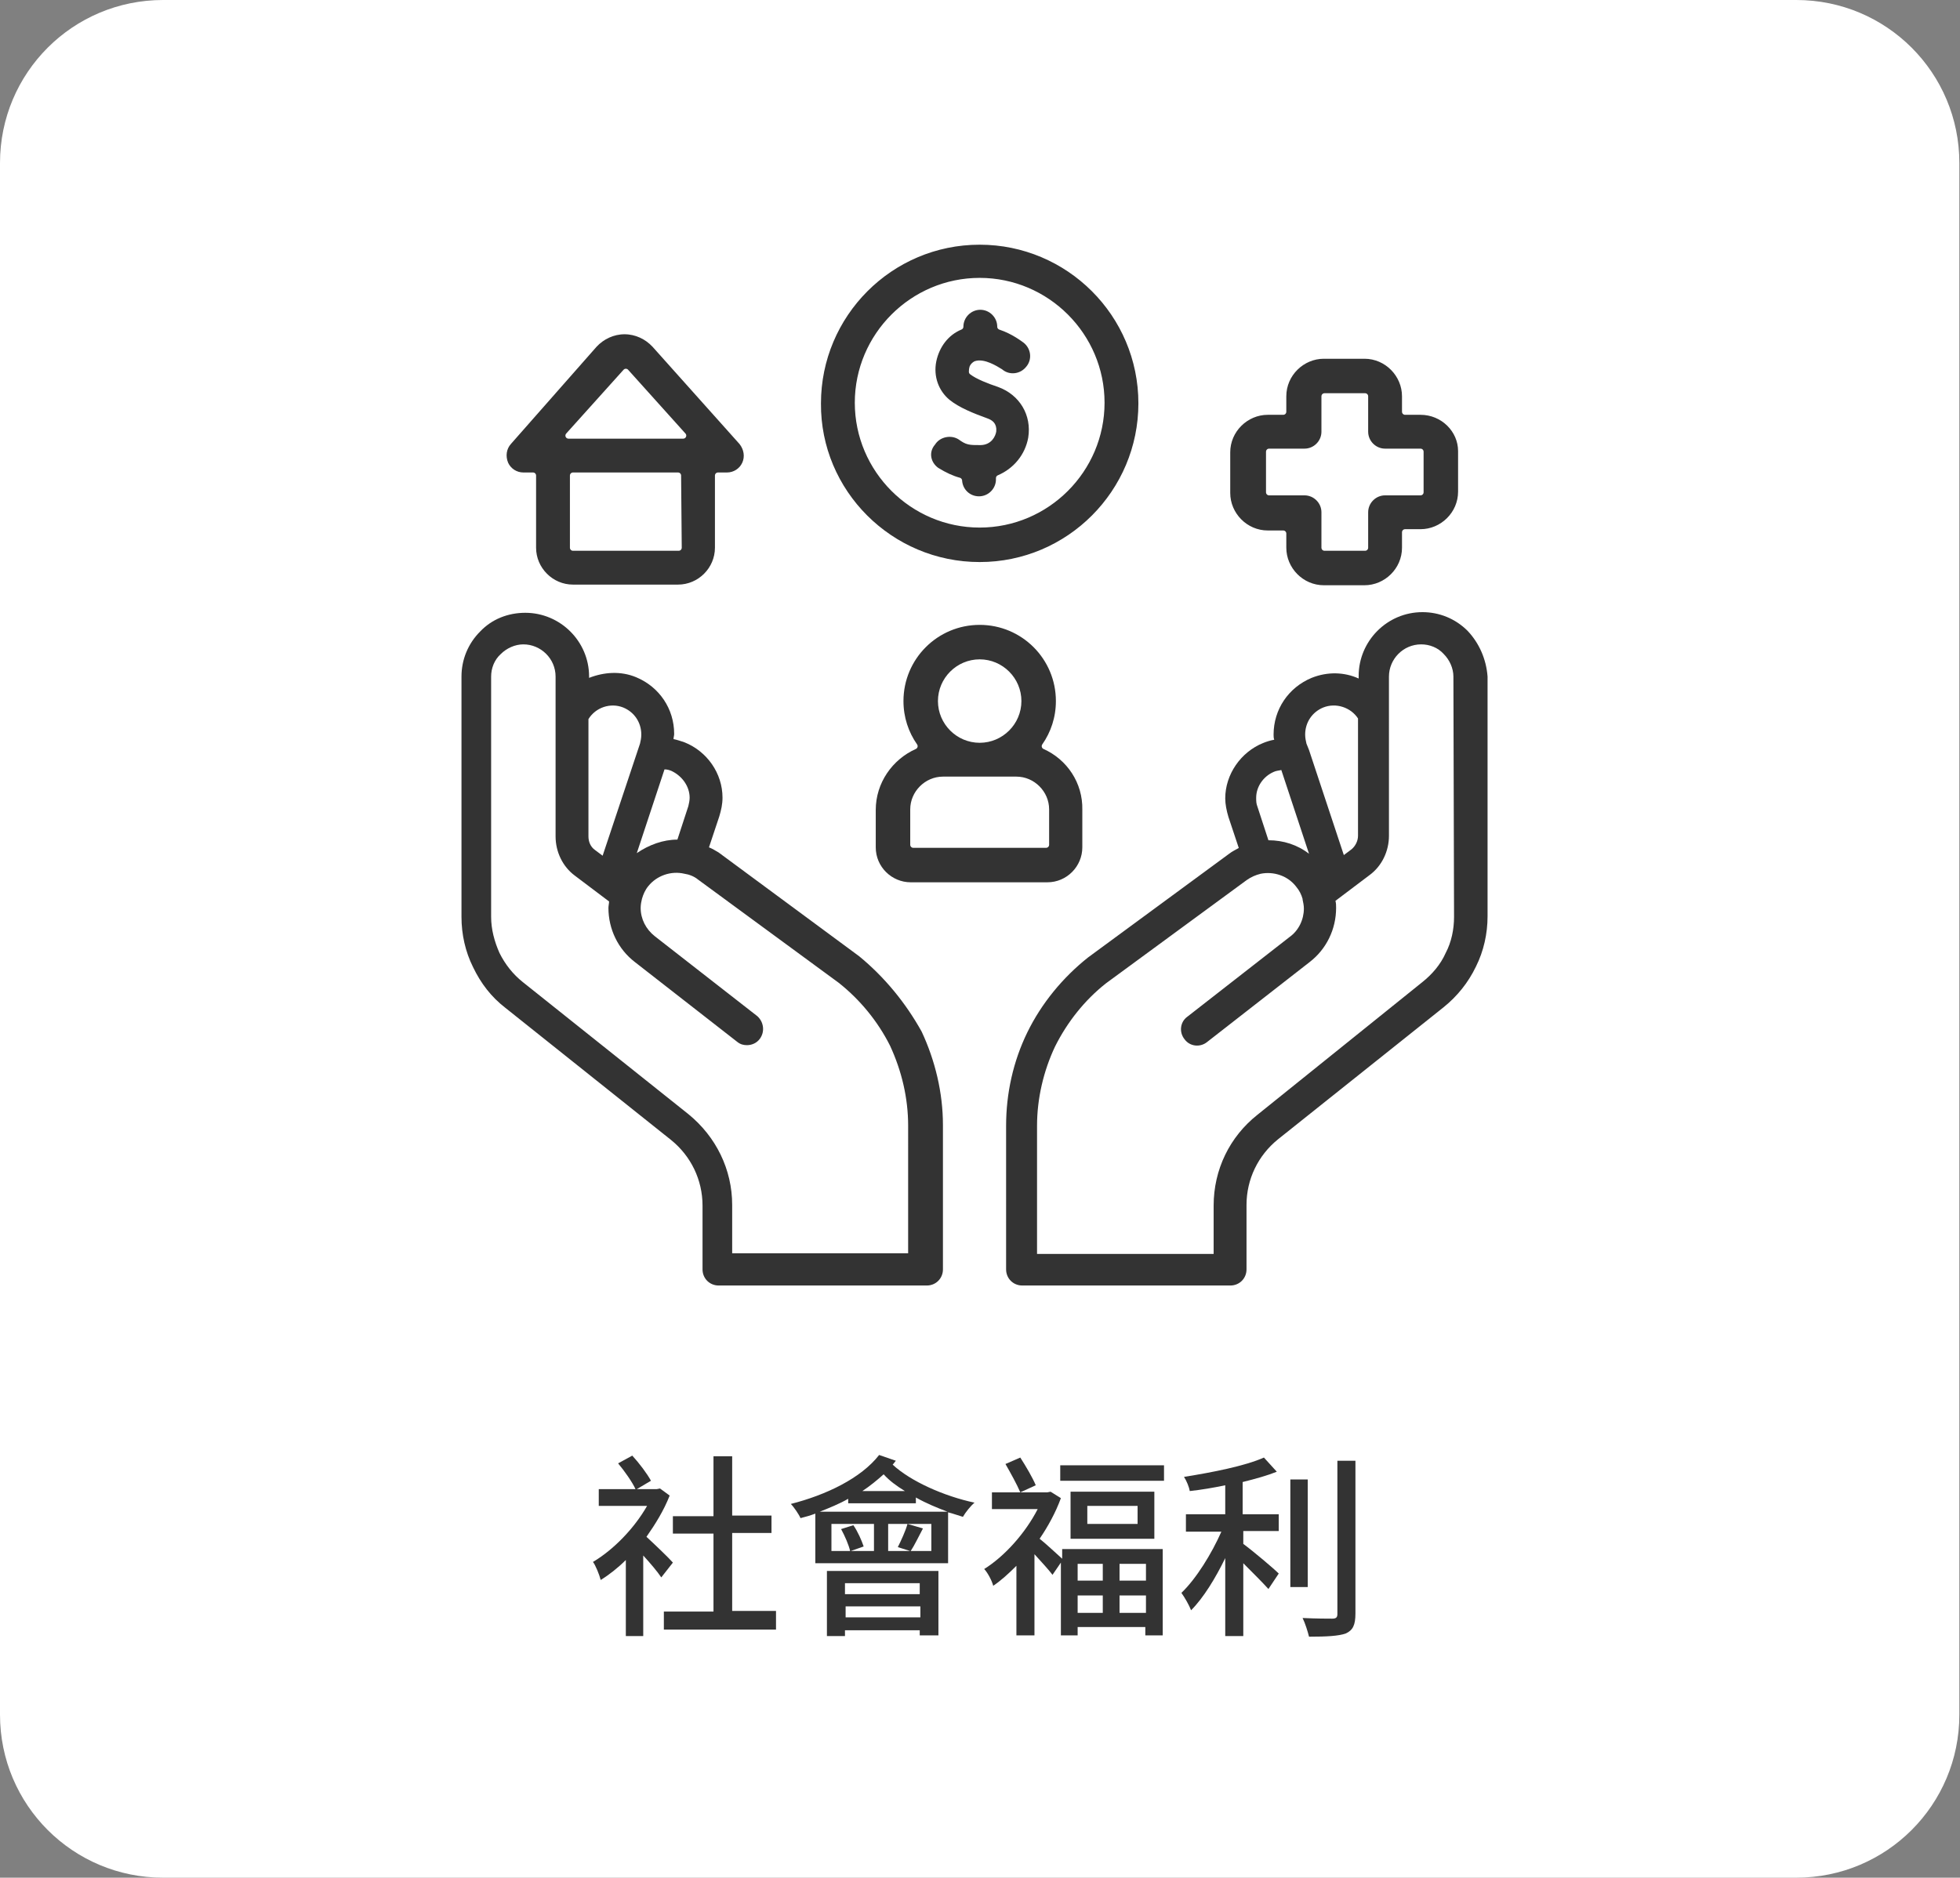
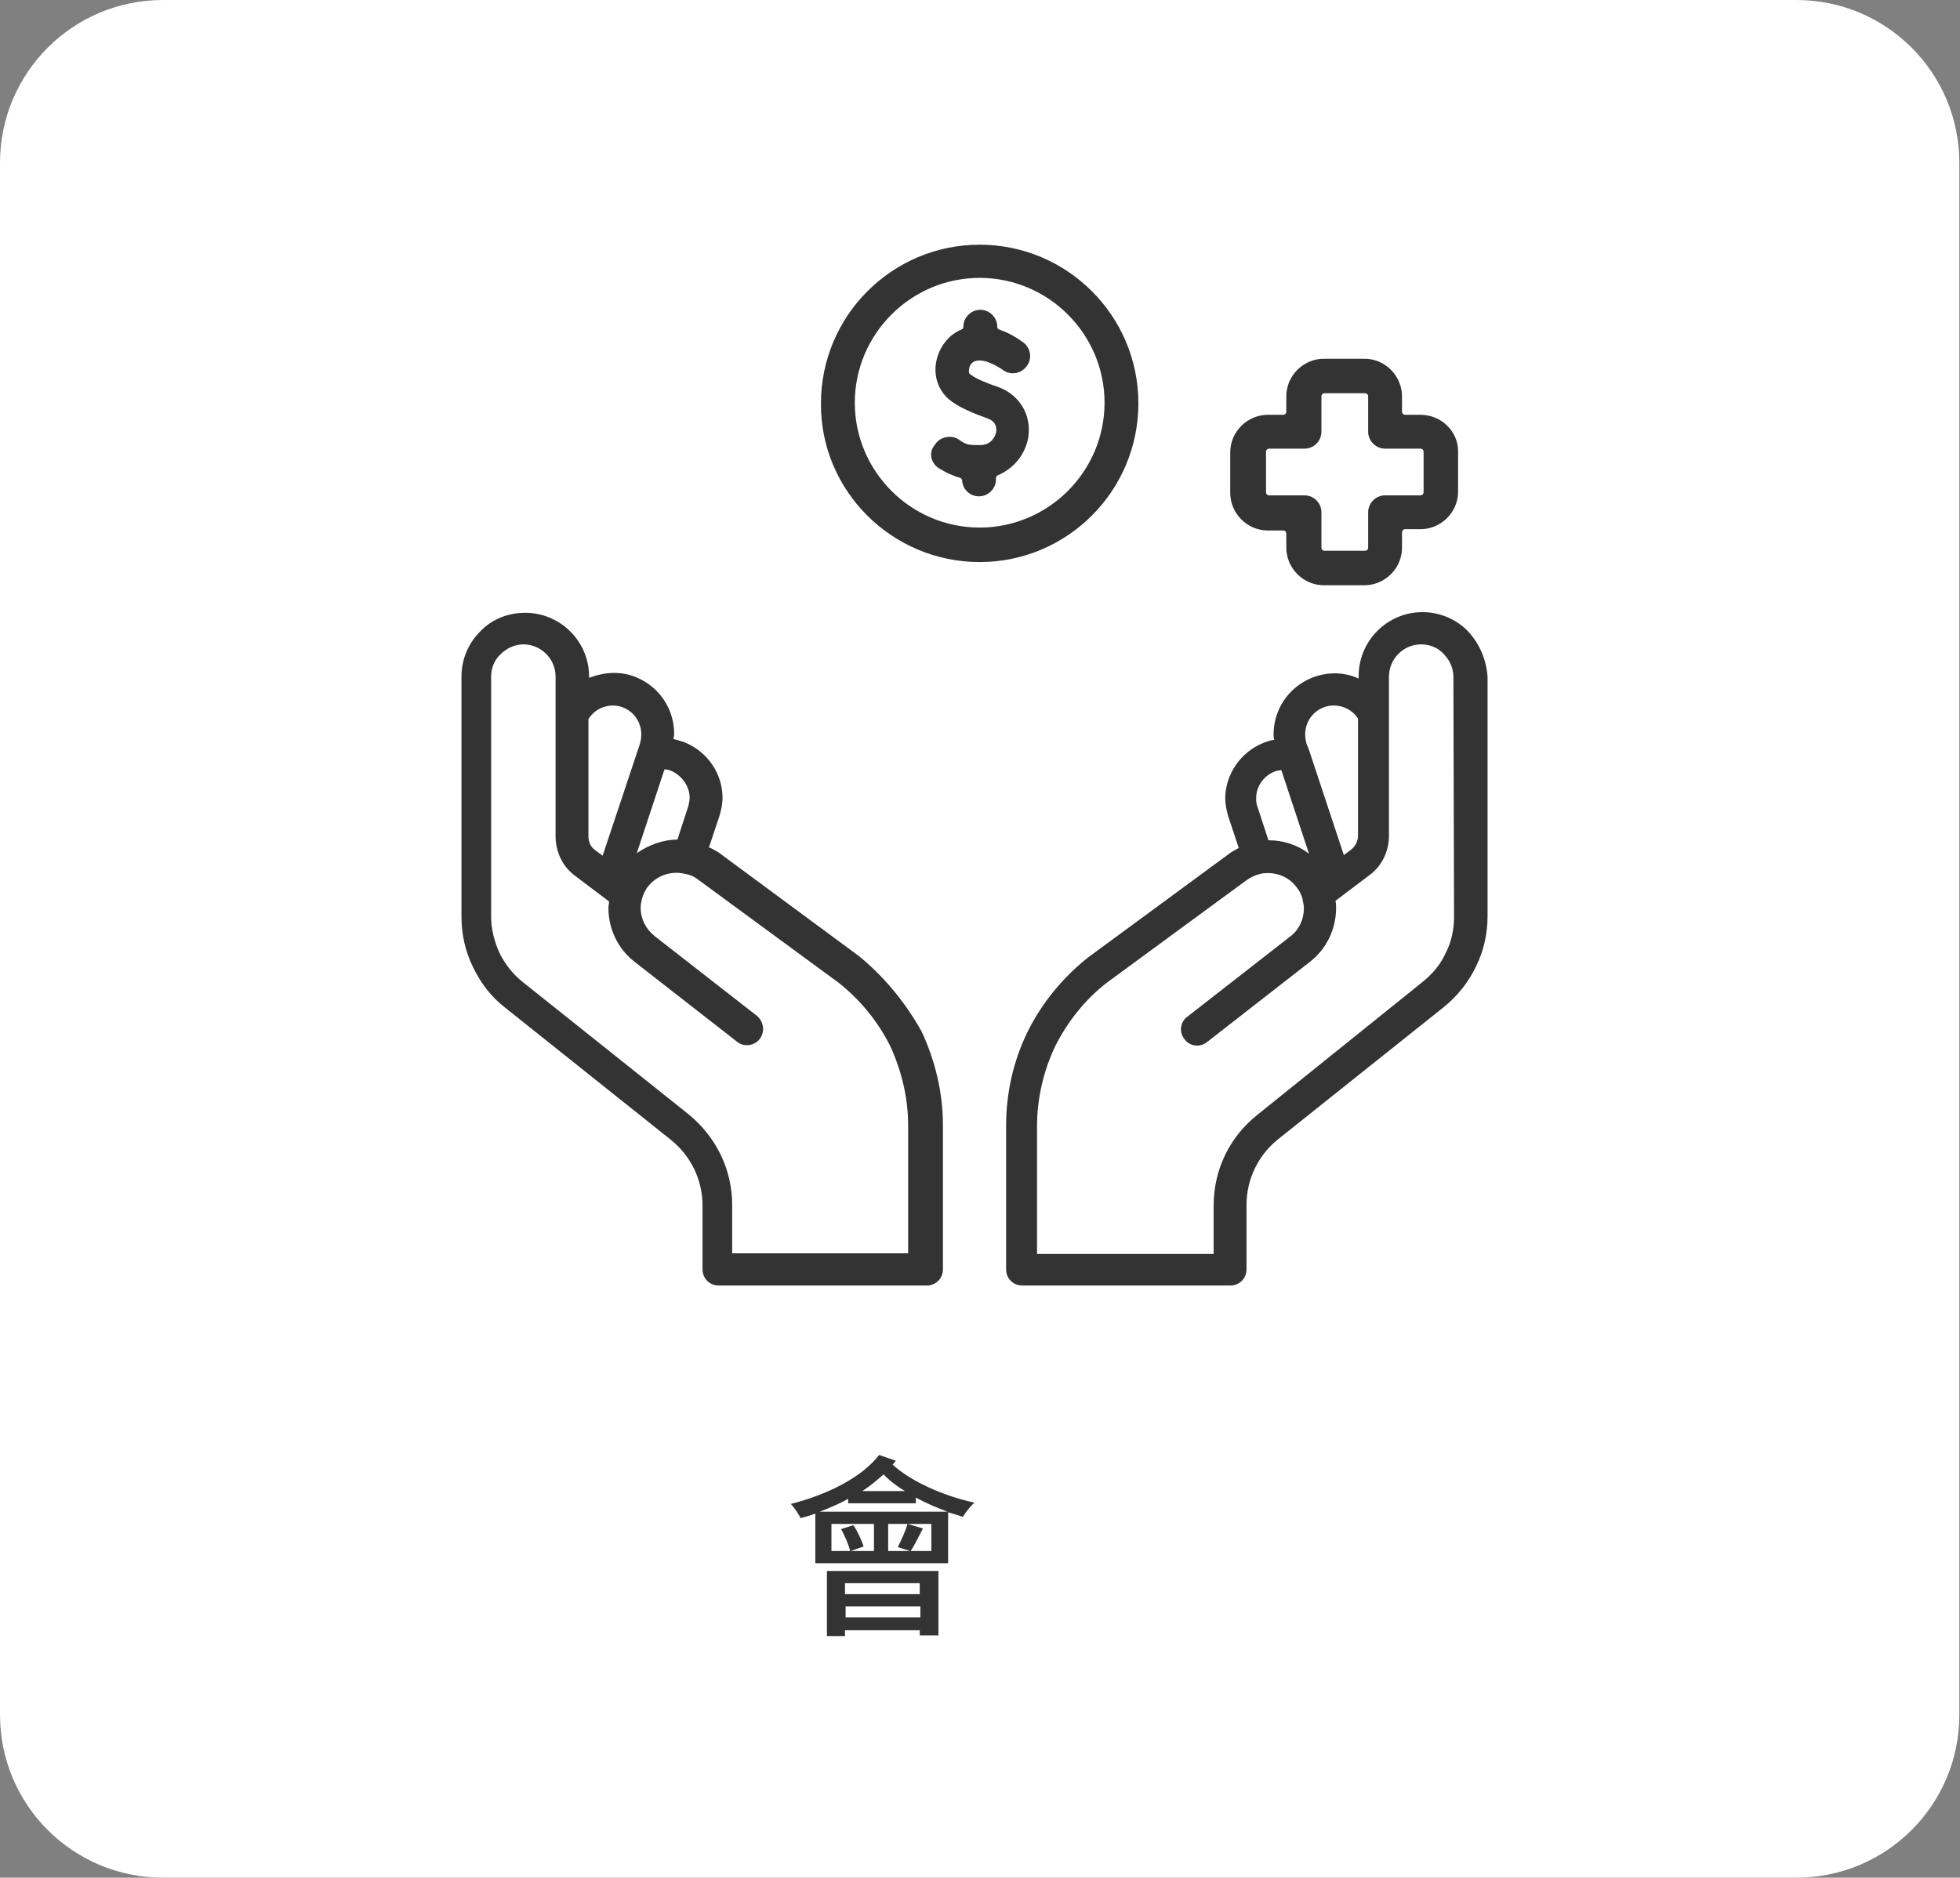
<svg xmlns="http://www.w3.org/2000/svg" version="1.1" x="0px" y="0px" viewBox="0 0 304.1 291.4" style="enable-background:new 0 0 304.1 291.4;" xml:space="preserve">
  <rect x="0" y="0" width="304.1" height="291.4" fill="#808080" stroke="none" />
  <style type="text/css">
	.st0{fill:#F1F1F1;}
	.st1{fill:#FFFFFF;}
	.st2{fill:#333333;}
	.st3{fill:#98BFF0;}
	.st4{fill:#317EE0;}
	.st5{clip-path:url(#SVGID_10_);}
	.st6{opacity:0.2;}
	.st7{fill:#FF7145;}
	.st8{fill:none;stroke:#FFFFFF;stroke-width:2;stroke-miterlimit:10;}
	.st9{fill:#E5E5E5;}
	.st10{fill:#317EE0;stroke:#FFFFFF;stroke-width:0.504;stroke-miterlimit:10;}
	.st11{fill:none;stroke:#4B6A74;stroke-width:1.879;stroke-miterlimit:10;}
	.st12{fill:none;stroke:#C55D3A;stroke-width:9.395;stroke-miterlimit:10;}
	.st13{fill:#F6936C;}
	.st14{fill:#4B6A74;}
	.st15{fill:#1A1C23;}
	.st16{fill:#C55D3A;}
	.st17{fill:#FFC69D;}
	.st18{fill:none;stroke:#4B6A74;stroke-width:0.281;stroke-miterlimit:10;}
	.st19{fill:none;stroke:#4B6A74;stroke-width:0.646;stroke-miterlimit:10;}
	.st20{fill:none;stroke:#4B6A74;stroke-width:2.083;stroke-miterlimit:10;}
	.st21{fill:none;stroke:#C55D3A;stroke-width:1.296;stroke-miterlimit:10;}
	.st22{fill:none;stroke:#317EE0;stroke-width:2;stroke-miterlimit:10;}
	.st23{fill:none;}
	.st24{clip-path:url(#SVGID_20_);}
	.st25{fill:#317EE1;}
	.st26{opacity:0.3;}
	.st27{clip-path:url(#SVGID_22_);}
	.st28{clip-path:url(#SVGID_24_);}
	.st29{opacity:0.51;fill:url(#SVGID_25_);}
	.st30{opacity:0.51;fill:url(#SVGID_26_);}
	.st31{opacity:0.51;fill:url(#SVGID_27_);}
	.st32{opacity:0.51;fill:url(#SVGID_28_);}
	.st33{opacity:0.51;fill:url(#SVGID_29_);}
	.st34{opacity:0.51;fill:url(#SVGID_30_);}
	.st35{opacity:0.51;fill:url(#SVGID_31_);}
	.st36{opacity:0.57;fill:url(#SVGID_32_);}
	.st37{opacity:0.57;fill:url(#SVGID_33_);}
	.st38{opacity:0.57;fill:url(#SVGID_34_);}
	.st39{fill:#D9D9D9;}
	.st40{fill:#FFD31A;}
	.st41{fill:none;stroke:#333333;stroke-miterlimit:10;}
	.st42{fill:#333333;stroke:#333333;stroke-width:0.634;stroke-miterlimit:10;}
	.st43{fill:#333333;stroke:#333333;stroke-width:0.317;stroke-miterlimit:10;}
	.st44{fill:#333333;stroke:#FFFFFF;stroke-width:0.95;stroke-linecap:round;stroke-linejoin:round;stroke-miterlimit:10;}
	.st45{fill:#333333;stroke:#FFFFFF;stroke-width:0.634;stroke-miterlimit:10;}
	.st46{fill:#333333;stroke:#FFFFFF;stroke-width:0.317;stroke-miterlimit:10;}
	.st47{fill:#4D4D4D;}
	.st48{fill:#1A1A1A;}
	.st49{clip-path:url(#SVGID_38_);}
	.st50{fill:#424242;}
	.st51{fill:#B2B2B2;}
	.st52{fill:none;stroke:#B2B2B2;stroke-miterlimit:10;}
	.st53{fill:none;stroke:#98BFF0;stroke-miterlimit:10;}
	.st54{fill:#F05A24;}
	.st55{clip-path:url(#SVGID_40_);}
	.st56{fill:#FF7145;stroke:#FFFFFF;stroke-width:0.634;stroke-miterlimit:10;}
	.st57{fill:#FF7145;stroke:#FFFFFF;stroke-width:0.317;stroke-miterlimit:10;}
	.st58{fill:#FF7145;stroke:#FF7145;stroke-width:0.634;stroke-miterlimit:10;}
	.st59{fill:#FF7145;stroke:#FF7145;stroke-width:0.317;stroke-miterlimit:10;}
	.st60{fill:#FF7145;stroke:#FFFFFF;stroke-width:0.95;stroke-linecap:round;stroke-linejoin:round;stroke-miterlimit:10;}
	.st61{clip-path:url(#SVGID_42_);}
	.st62{clip-path:url(#SVGID_50_);}
	.st63{clip-path:url(#SVGID_52_);}
	.st64{clip-path:url(#SVGID_54_);}
	.st65{opacity:0.51;fill:url(#SVGID_55_);}
	.st66{opacity:0.51;fill:url(#SVGID_56_);}
	.st67{opacity:0.51;fill:url(#SVGID_57_);}
	.st68{opacity:0.51;fill:url(#SVGID_58_);}
	.st69{opacity:0.51;fill:url(#SVGID_59_);}
	.st70{opacity:0.51;fill:url(#SVGID_60_);}
	.st71{opacity:0.51;fill:url(#SVGID_61_);}
	.st72{opacity:0.57;fill:url(#SVGID_62_);}
	.st73{opacity:0.57;fill:url(#SVGID_63_);}
	.st74{opacity:0.57;fill:url(#SVGID_64_);}
	.st75{fill:#FF7145;stroke:#FFFFFF;stroke-width:0.504;stroke-miterlimit:10;}
	.st76{fill:#92B0B5;}
	.st77{display:none;}
	.st78{display:inline;}
	.st79{fill:#4A7B83;}
	.st80{fill:none;stroke:#4A7B83;stroke-width:0.5;stroke-miterlimit:10;}
	.st81{fill:#92B0B5;stroke:#4A7B83;stroke-width:0.5;stroke-miterlimit:10;}
</style>
  <g id="圖層_2">
</g>
  <g id="切圖">
    <g>
      <path class="st1" d="M25.3,0h253.4c14,0,25.3,11.3,25.3,25.3v240.8c0,14-11.3,25.3-25.3,25.3H25.3c-14,0-25.3-11.3-25.3-25.3V25.3    C0,11.3,11.3,0,25.3,0z" />
      <g>
-         <path class="st2" d="M102.6,244.8c-0.6-0.9-1.7-2.2-2.8-3.4v12.5h-2.7v-11.8c-1.2,1.2-2.6,2.3-3.9,3.1c-0.2-0.8-0.8-2.3-1.2-2.8     c3.2-1.9,6.4-5.2,8.4-8.7h-7.5v-2.6h5.7c-0.5-1.1-1.7-2.8-2.7-4l2.2-1.2c1.1,1.2,2.3,2.8,2.9,3.9l-2.2,1.3h3.1l0.5-0.1l1.5,1.1     c-0.9,2.3-2.2,4.4-3.6,6.4c1.2,1.1,3.5,3.3,4.1,4L102.6,244.8z M120.4,250.1v2.8H103v-2.8h7.7V238h-6.3v-2.7h6.3V226h2.9v9.2h6.1     v2.7h-6.1v12.1H120.4z" />
        <path class="st2" d="M139,226.7c-0.2,0.2-0.3,0.4-0.5,0.6c2.8,2.6,8,4.9,12.7,5.9c-0.6,0.5-1.4,1.5-1.8,2.2     c-0.7-0.2-1.5-0.5-2.3-0.7v7.9h-20.6v-7.7c-0.8,0.3-1.5,0.5-2.3,0.7c-0.2-0.5-1-1.7-1.5-2.2c5.5-1.4,10.9-4,13.7-7.6L139,226.7z      M147,234.6c-1.6-0.6-3.3-1.3-4.9-2.2v0.9h-10.5v-0.7c-1.4,0.8-2.9,1.4-4.4,2H147z M128.3,243.8h17.3v10h-2.9v-0.8h-11.6v0.9     h-2.8V243.8z M132.4,236.7c0.7,1,1.3,2.4,1.6,3.3l-2,0.7h3.6v-4.2H129v4.2h2.9c-0.2-0.9-0.8-2.3-1.4-3.4L132.4,236.7z      M131.1,245.7v1.7h11.6v-1.7H131.1z M142.8,251v-1.7h-11.6v1.7H142.8z M140.4,231.4c-1.3-0.8-2.4-1.6-3.3-2.6     c-1,0.9-2.1,1.8-3.3,2.6H140.4z M144.6,236.5h-6.8v4.2h3.4l-1.9-0.6c0.5-1,1.2-2.5,1.5-3.6l2.4,0.7c-0.7,1.3-1.3,2.6-1.9,3.5h3.2     V236.5z" />
-         <path class="st2" d="M164.6,240.4h15.8v13.4h-2.7v-1.3h-10.5v1.3h-2.6v-11.3l-1.3,1.9c-0.6-0.8-1.8-2.1-2.8-3.2v12.6h-2.8V243     c-1.2,1.2-2.4,2.3-3.6,3.1c-0.2-0.8-0.9-2.1-1.4-2.6c3.2-2,6.4-5.6,8.3-9.3h-7.1v-2.6h8.6l0.5-0.1l1.6,1c-0.8,2.2-2,4.4-3.3,6.3     c0.9,0.7,2.6,2.3,3.5,3.1V240.4z M158.3,231.6c-0.5-1.2-1.5-3-2.3-4.4l2.3-1c0.9,1.4,1.9,3.1,2.4,4.3L158.3,231.6z M180.6,227.4     v2.4h-16.1v-2.4H180.6z M179.1,231.5v7.3h-13v-7.3H179.1z M167.2,242.7v2.6h3.9v-2.6H167.2z M167.2,250.3h3.9v-2.7h-3.9V250.3z      M176.5,233.7h-7.8v2.8h7.8V233.7z M177.8,242.7h-4.1v2.6h4.1V242.7z M177.8,250.3v-2.7h-4.1v2.7H177.8z" />
-         <path class="st2" d="M192.9,235h5.5v2.6h-5.5v2c1.5,1.1,4.7,3.8,5.5,4.6l-1.6,2.4c-0.9-1-2.5-2.6-3.9-4v11.3h-2.8v-12.1     c-1.5,3.1-3.4,6.2-5.3,8.1c-0.3-0.8-1-2-1.5-2.7c2.3-2.2,4.7-6.1,6.2-9.5H184V235h6.1v-4.5c-1.9,0.4-3.7,0.7-5.5,0.9     c-0.1-0.6-0.5-1.6-0.9-2.2c4.4-0.7,9.5-1.7,12.4-3l2,2.2c-1.5,0.6-3.3,1.1-5.3,1.6V235z M202.9,246.3h-2.7v-16.7h2.7V246.3z      M210.3,226.6v23.8c0,1.8-0.4,2.6-1.5,3.1c-1.1,0.4-3,0.5-5.7,0.5c-0.2-0.8-0.6-2.1-1-2.9c2.1,0.1,4,0.1,4.6,0.1     c0.6,0,0.8-0.2,0.8-0.7v-23.8H210.3z" />
      </g>
      <g>
        <g>
-           <path class="st44" d="M82.7,73.8V85c0,3.4,2.8,6.2,6.2,6.2h16.3c3.4,0,6.2-2.8,6.2-6.2V73.8h1.4c1.2,0,2.3-0.7,2.8-1.8      c0.5-1.1,0.3-2.4-0.5-3.4l-13.5-15.1c-1.2-1.3-2.9-2.1-4.7-2.1c-1.8,0-3.5,0.8-4.7,2.1L78.9,68.6c-0.8,0.9-1,2.2-0.5,3.4      c0.5,1.1,1.6,1.8,2.8,1.8L82.7,73.8L82.7,73.8z M105.3,85C105.3,85,105.3,85,105.3,85H88.9V73.8h16.3L105.3,85z M97.1,57.7      L97.1,57.7l8.9,9.9H88.2L97.1,57.7z" />
          <path class="st44" d="M152,87.7c13.9,0,25.1-11.3,25.1-25.1c0-13.9-11.3-25.1-25.1-25.1c-13.9,0-25.1,11.3-25.1,25.1      C126.8,76.4,138.1,87.7,152,87.7z M152,43.6c10.4,0,18.9,8.5,18.9,18.9c0,10.4-8.5,18.9-18.9,18.9s-18.9-8.5-18.9-18.9      C133.1,52.1,141.6,43.6,152,43.6z" />
          <path class="st44" d="M145.3,73c1.3,0.8,2.4,1.3,3.5,1.6c0.1,1.6,1.4,2.9,3.1,2.9c1.7,0,3.1-1.4,3.1-3.1v-0.2      c2.6-1.1,4.5-3.4,5-6.2c0.6-3.7-1.4-7.1-5-8.4c-1.5-0.5-3.3-1.2-4.2-1.9c0-0.1,0-0.4,0.1-0.7c0.1-0.2,0.3-0.4,0.5-0.5      c1.2-0.4,3,0.7,3.8,1.2c1.3,1.1,3.3,0.9,4.4-0.5c1.1-1.3,0.9-3.3-0.5-4.4c-0.3-0.2-1.8-1.4-3.9-2.1c0-1.7-1.4-3.1-3.1-3.1      c-1.7,0-3.1,1.4-3.1,3.1v0c-2.2,0.9-3.7,2.9-4.2,5.3c-0.5,2.5,0.4,4.9,2.2,6.4c1.6,1.3,3.9,2.2,6.1,3c0.5,0.2,1.1,0.5,1,1.5      c-0.1,0.6-0.6,1.7-2,1.7c-1.7,0-2,0-3.1-0.8c-1.4-0.9-3.4-0.5-4.3,0.9C143.5,70.1,143.9,72,145.3,73L145.3,73z" />
          <path class="st44" d="M220.4,63.9h-2.4v-2.4c0-3.4-2.8-6.3-6.3-6.3h-6.3c-3.4,0-6.3,2.8-6.3,6.3v2.4h-2.4      c-3.4,0-6.3,2.8-6.3,6.3v6.3c0,3.4,2.8,6.3,6.3,6.3h2.4V85c0,3.4,2.8,6.3,6.3,6.3h6.3c3.4,0,6.3-2.8,6.3-6.3v-2.4h2.4      c3.4,0,6.3-2.8,6.3-6.3v-6.3C226.7,66.7,223.9,63.9,220.4,63.9z M220.4,76.4h-5.5c-1.7,0-3.1,1.4-3.1,3.1l0,5.5l-6.3,0v-5.5      c0-1.7-1.4-3.1-3.1-3.1l-5.5,0l0-6.3h5.5c1.7,0,3.1-1.4,3.1-3.1l0-5.5l6.3,0V67c0,1.7,1.4,3.1,3.1,3.1h5.5l0,0L220.4,76.4z" />
-           <path class="st44" d="M162.1,115.8c1.4-2,2.2-4.4,2.2-7c0-6.8-5.5-12.3-12.3-12.3c-6.8,0-12.3,5.5-12.3,12.3c0,2.6,0.8,5,2.2,7      c-3.8,1.7-6.5,5.5-6.5,9.9v5.8c0,3.3,2.7,5.9,5.9,5.9h21.2c3.3,0,5.9-2.7,5.9-5.9v-5.8C168.5,121.3,165.9,117.5,162.1,115.8      L162.1,115.8z M152,102.8c3.3,0,6,2.7,6,6c0,3.3-2.7,6-6,6s-6-2.7-6-6S148.7,102.8,152,102.8z M162.3,131.1h-20.6v-5.5      c0-2.5,2.1-4.6,4.6-4.6h11.4c2.5,0,4.6,2.1,4.6,4.6L162.3,131.1L162.3,131.1z" />
        </g>
        <path class="st2" d="M133.3,148.4l-21.8-16.1c-0.5-0.3-1-0.6-1.5-0.8l1.6-4.8c0.3-1,0.5-1.9,0.5-2.9c0-3.8-2.4-7.2-5.9-8.6     c-0.6-0.2-1.2-0.4-1.7-0.5c0-0.3,0.1-0.5,0.1-0.8c0-3.9-2.3-7.3-5.9-8.8c-2.4-1-5-0.8-7.3,0.1V105c0-5.5-4.5-9.9-9.9-9.9     c-2.7,0-5.2,1-7,2.9c-1.9,1.9-2.9,4.4-2.9,7v37.3c0,2.7,0.6,5.4,1.8,7.8c1.2,2.5,2.8,4.6,5,6.3l25.7,20.5     c3.1,2.5,4.9,6.2,4.9,10.2v9.9c0,1.4,1.1,2.5,2.5,2.5h32.3c1.4,0,2.5-1.1,2.5-2.5v-22.4c0-5-1.2-10-3.3-14.5     C140.5,155.6,137.2,151.6,133.3,148.4L133.3,148.4z M107,123.8c0,0.4-0.1,0.9-0.2,1.3l-1.7,5.2c-2.2,0-4.4,0.8-6.3,2.1l4.3-13     c0.4,0,0.8,0.1,1.2,0.3C105.9,120.5,107,122.1,107,123.8L107,123.8z M96.7,109.8c1.7,0.7,2.8,2.3,2.8,4.2c0,0.5-0.1,1-0.2,1.4     l-5.8,17.4l-1.2-0.9c-0.7-0.5-1-1.3-1-2.1v-18.2C92.4,109.8,94.7,109,96.7,109.8L96.7,109.8z M141,194.5h-27.4V187     c0-5.5-2.5-10.6-6.8-14.1l-25.7-20.5c-1.5-1.2-2.7-2.7-3.6-4.5c-0.8-1.8-1.3-3.7-1.3-5.6V105c0-1.3,0.5-2.6,1.5-3.5     c0.9-0.9,2.2-1.5,3.5-1.5c2.7,0,5,2.2,5,5v24.8c0,2.4,1.1,4.7,3,6.1l5.3,4c0,0.3-0.1,0.7-0.1,1c0,3.3,1.5,6.4,4.1,8.4l15.9,12.4     c0.5,0.4,1,0.5,1.5,0.5c0.7,0,1.5-0.3,2-1c0.8-1.1,0.6-2.6-0.4-3.5l-15.9-12.4c-1.4-1.1-2.2-2.7-2.2-4.4c0-0.5,0.1-1,0.2-1.4     c0,0,0,0,0,0c0,0,0,0,0,0c0.2-0.7,0.5-1.4,1-2c1.3-1.6,3.5-2.4,5.6-1.9c0.7,0.1,1.5,0.4,2.1,0.9l21.8,16c3.3,2.6,6.1,6,8,9.8     c1.8,3.9,2.8,8.1,2.8,12.4V194.5z" />
        <path class="st2" d="M227.7,97.9c-1.9-1.9-4.4-2.9-7-2.9c-5.5,0-9.9,4.5-9.9,9.9v0.4c-2.2-1-4.8-1.1-7.3-0.1     c-3.6,1.5-5.9,4.9-5.9,8.8c0,0.3,0,0.5,0.1,0.8c-0.6,0.1-1.2,0.3-1.7,0.5c-3.5,1.4-5.9,4.9-5.9,8.6c0,0.9,0.2,1.9,0.5,2.9     l1.6,4.8c-0.5,0.3-1,0.5-1.5,0.9l-21.9,16.1c-3.9,3.1-7.2,7.1-9.4,11.6c-2.2,4.5-3.3,9.5-3.3,14.5V197c0,1.4,1.1,2.5,2.5,2.5     h32.3c1.4,0,2.5-1.1,2.5-2.5V187c0-4,1.8-7.7,4.9-10.2l25.7-20.5c2.1-1.7,3.8-3.8,5-6.3c1.2-2.4,1.8-5.1,1.8-7.8V105     C230.6,102.3,229.5,99.8,227.7,97.9L227.7,97.9z M205.3,109.8c2-0.8,4.3,0,5.4,1.7v18.2c0,0.8-0.4,1.6-1,2.1l-1.2,0.9l-5.4-16.3     l-0.4-1c-0.1-0.4-0.2-0.9-0.2-1.4C202.5,112.1,203.6,110.5,205.3,109.8L205.3,109.8z M197.6,119.8c0.4-0.2,0.8-0.2,1.2-0.3     l4.3,13c-1.8-1.4-4-2.1-6.3-2.1l-1.7-5.2c-0.2-0.5-0.2-0.9-0.2-1.4C194.9,122.1,196,120.5,197.6,119.8L197.6,119.8z M225.6,142.3     c0,1.9-0.4,3.9-1.3,5.6c-0.8,1.8-2.1,3.3-3.6,4.5L195.1,173c-4.3,3.4-6.8,8.5-6.8,14.1v7.5h-27.4v-19.9c0-4.2,1-8.5,2.8-12.3     c1.9-3.8,4.6-7.2,7.9-9.8l21.8-16c0.7-0.5,1.4-0.8,2.2-1c2-0.4,4.2,0.3,5.5,2c0.5,0.6,0.8,1.2,1,1.9c0,0,0,0.1,0,0.1     c0.1,0.5,0.2,0.9,0.2,1.4c0,1.7-0.8,3.4-2.2,4.4l-15.9,12.4c-1.1,0.8-1.3,2.4-0.4,3.5c0.8,1.1,2.4,1.3,3.5,0.4l15.9-12.4     c2.6-2,4.1-5.1,4.1-8.4c0-0.4,0-0.7-0.1-1.1l5.3-4c1.9-1.4,3-3.7,3-6.1V105c0-2.7,2.2-5,5-5c1.3,0,2.6,0.5,3.5,1.5     c0.9,0.9,1.5,2.2,1.5,3.5L225.6,142.3z" />
      </g>
    </g>
  </g>
  <g id="說明" class="st77">
</g>
</svg>